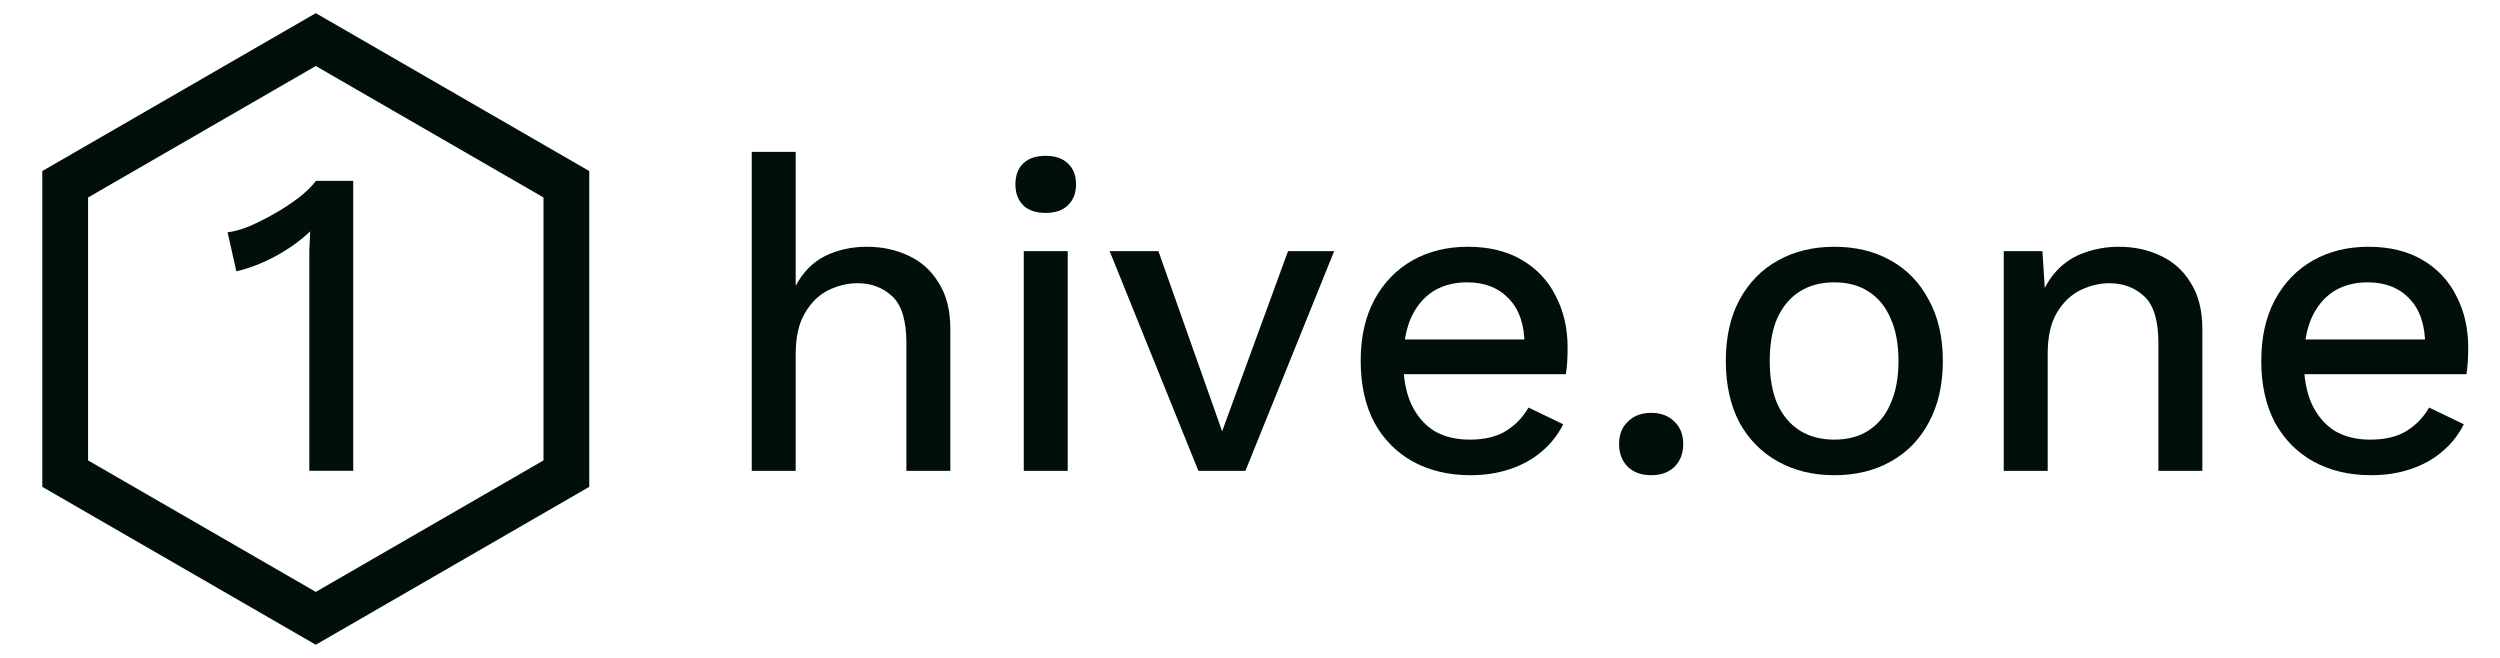
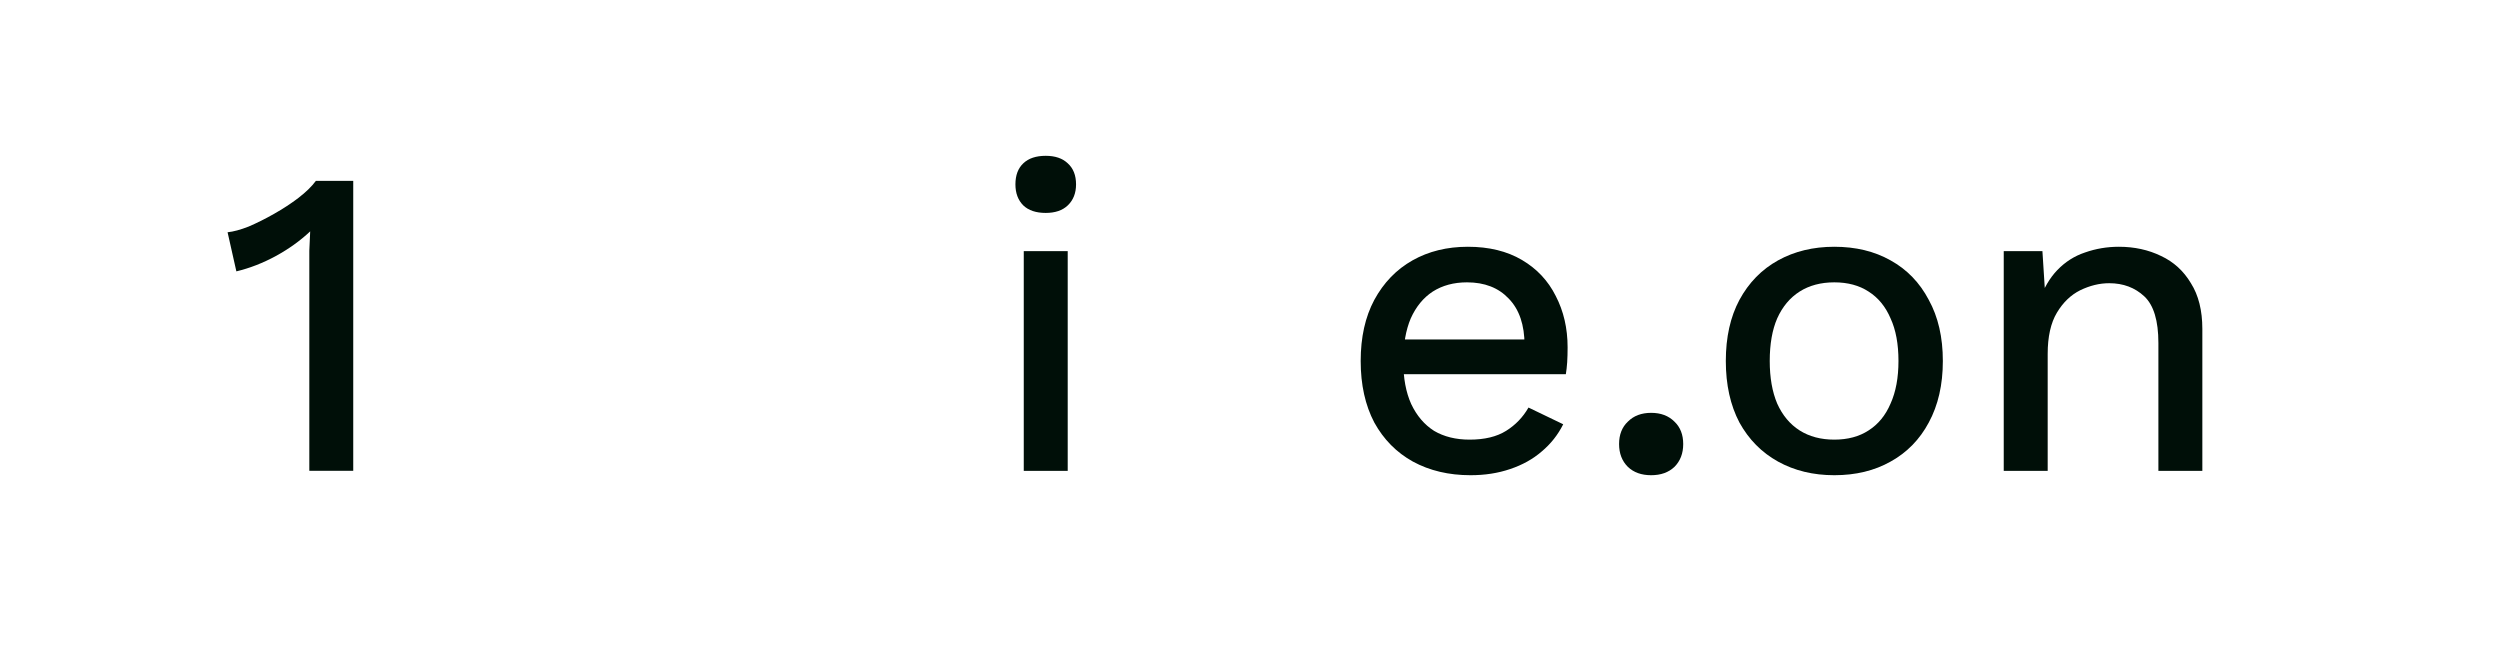
<svg xmlns="http://www.w3.org/2000/svg" width="95" height="25" viewBox="0 0 95 25" fill="none">
-   <path d="M28.566 17.892V5.771H30.236V10.863C30.514 10.34 30.887 9.961 31.355 9.727C31.833 9.494 32.362 9.377 32.941 9.377C33.531 9.377 34.065 9.494 34.544 9.727C35.022 9.95 35.401 10.295 35.679 10.762C35.968 11.219 36.113 11.798 36.113 12.499V17.892H34.443V13.033C34.443 12.187 34.265 11.597 33.909 11.263C33.553 10.93 33.113 10.762 32.59 10.762C32.212 10.762 31.839 10.852 31.471 11.03C31.115 11.208 30.82 11.497 30.587 11.898C30.353 12.287 30.236 12.81 30.236 13.467V17.892H28.566Z" fill="#000F08" />
  <path d="M39.738 8.091C39.371 8.091 39.087 7.997 38.887 7.807C38.686 7.607 38.586 7.34 38.586 7.006C38.586 6.661 38.686 6.394 38.887 6.205C39.087 6.015 39.371 5.921 39.738 5.921C40.094 5.921 40.373 6.015 40.573 6.205C40.784 6.394 40.89 6.661 40.89 7.006C40.89 7.34 40.784 7.607 40.573 7.807C40.373 7.997 40.094 8.091 39.738 8.091ZM40.573 9.544V17.892H38.903V9.544H40.573Z" fill="#000F08" />
-   <path d="M48.945 9.544H50.698L47.326 17.892H45.539L42.167 9.544H44.02L46.441 16.389L48.945 9.544Z" fill="#000F08" />
  <path d="M55.88 18.058C55.056 18.058 54.327 17.886 53.692 17.541C53.069 17.196 52.579 16.701 52.223 16.055C51.878 15.398 51.706 14.619 51.706 13.718C51.706 12.816 51.878 12.043 52.223 11.397C52.579 10.74 53.064 10.239 53.676 9.894C54.288 9.549 54.989 9.377 55.779 9.377C56.581 9.377 57.265 9.544 57.833 9.878C58.401 10.212 58.829 10.668 59.118 11.247C59.419 11.825 59.569 12.477 59.569 13.2C59.569 13.4 59.564 13.59 59.553 13.768C59.541 13.935 59.525 14.085 59.502 14.219H52.791V12.9H58.768L57.933 13.117C57.933 12.349 57.733 11.759 57.332 11.347C56.943 10.935 56.414 10.729 55.746 10.729C55.245 10.729 54.811 10.846 54.444 11.08C54.088 11.313 53.809 11.653 53.609 12.098C53.42 12.543 53.325 13.089 53.325 13.734C53.325 14.369 53.425 14.909 53.626 15.354C53.837 15.799 54.127 16.139 54.494 16.372C54.872 16.595 55.323 16.706 55.846 16.706C56.414 16.706 56.876 16.595 57.232 16.372C57.588 16.15 57.872 15.855 58.083 15.487L59.402 16.122C59.202 16.523 58.929 16.868 58.584 17.157C58.25 17.446 57.85 17.669 57.382 17.825C56.926 17.981 56.425 18.058 55.88 18.058Z" fill="#000F08" />
  <path d="M62.744 15.688C63.111 15.688 63.406 15.799 63.629 16.022C63.851 16.233 63.962 16.517 63.962 16.873C63.962 17.229 63.851 17.519 63.629 17.741C63.406 17.953 63.111 18.058 62.744 18.058C62.376 18.058 62.081 17.953 61.859 17.741C61.636 17.519 61.525 17.229 61.525 16.873C61.525 16.517 61.636 16.233 61.859 16.022C62.081 15.799 62.376 15.688 62.744 15.688Z" fill="#000F08" />
  <path d="M69.704 9.377C70.517 9.377 71.229 9.549 71.841 9.894C72.465 10.239 72.949 10.74 73.294 11.397C73.65 12.043 73.828 12.816 73.828 13.718C73.828 14.619 73.65 15.398 73.294 16.055C72.949 16.701 72.465 17.196 71.841 17.541C71.229 17.886 70.517 18.058 69.704 18.058C68.903 18.058 68.191 17.886 67.567 17.541C66.944 17.196 66.454 16.701 66.098 16.055C65.753 15.398 65.581 14.619 65.581 13.718C65.581 12.816 65.753 12.043 66.098 11.397C66.454 10.74 66.944 10.239 67.567 9.894C68.191 9.549 68.903 9.377 69.704 9.377ZM69.704 10.729C69.192 10.729 68.753 10.846 68.385 11.08C68.018 11.313 67.734 11.653 67.534 12.098C67.345 12.532 67.25 13.072 67.25 13.718C67.25 14.352 67.345 14.892 67.534 15.337C67.734 15.782 68.018 16.122 68.385 16.356C68.753 16.589 69.192 16.706 69.704 16.706C70.216 16.706 70.651 16.589 71.007 16.356C71.374 16.122 71.652 15.782 71.841 15.337C72.042 14.892 72.142 14.352 72.142 13.718C72.142 13.072 72.042 12.532 71.841 12.098C71.652 11.653 71.374 11.313 71.007 11.08C70.651 10.846 70.216 10.729 69.704 10.729Z" fill="#000F08" />
  <path d="M76.142 17.892V9.544H77.612L77.745 11.631L77.495 11.43C77.662 10.952 77.89 10.562 78.179 10.262C78.48 9.95 78.831 9.727 79.231 9.594C79.643 9.449 80.072 9.377 80.517 9.377C81.107 9.377 81.641 9.494 82.12 9.727C82.598 9.95 82.977 10.295 83.255 10.762C83.544 11.219 83.689 11.798 83.689 12.499V17.892H82.019V13.033C82.019 12.187 81.841 11.597 81.485 11.263C81.129 10.93 80.684 10.762 80.15 10.762C79.782 10.762 79.415 10.852 79.047 11.03C78.691 11.208 78.396 11.492 78.163 11.881C77.929 12.271 77.812 12.794 77.812 13.45V17.892H76.142Z" fill="#000F08" />
-   <path d="M90.102 18.058C89.279 18.058 88.55 17.886 87.915 17.541C87.292 17.196 86.802 16.701 86.446 16.055C86.101 15.398 85.928 14.619 85.928 13.718C85.928 12.816 86.101 12.043 86.446 11.397C86.802 10.74 87.286 10.239 87.899 9.894C88.511 9.549 89.212 9.377 90.002 9.377C90.804 9.377 91.488 9.544 92.056 9.878C92.624 10.212 93.052 10.668 93.341 11.247C93.642 11.825 93.792 12.477 93.792 13.2C93.792 13.4 93.787 13.59 93.775 13.768C93.764 13.935 93.748 14.085 93.725 14.219H87.014V12.9H92.991L92.156 13.117C92.156 12.349 91.956 11.759 91.555 11.347C91.165 10.935 90.637 10.729 89.969 10.729C89.468 10.729 89.034 10.846 88.667 11.08C88.31 11.313 88.032 11.653 87.832 12.098C87.643 12.543 87.548 13.089 87.548 13.734C87.548 14.369 87.648 14.909 87.849 15.354C88.06 15.799 88.349 16.139 88.717 16.372C89.095 16.595 89.546 16.706 90.069 16.706C90.637 16.706 91.099 16.595 91.455 16.372C91.811 16.15 92.095 15.855 92.306 15.487L93.625 16.122C93.425 16.523 93.152 16.868 92.807 17.157C92.473 17.446 92.073 17.669 91.605 17.825C91.149 17.981 90.648 18.058 90.102 18.058Z" fill="#000F08" />
  <path d="M11.754 17.891V10.195C11.754 9.983 11.754 9.761 11.754 9.527C11.765 9.293 11.776 9.048 11.787 8.792C11.408 9.148 10.974 9.46 10.485 9.727C9.995 9.994 9.494 10.189 8.982 10.312L8.648 8.826C8.871 8.803 9.138 8.731 9.449 8.609C9.761 8.475 10.084 8.314 10.418 8.124C10.752 7.935 11.058 7.735 11.336 7.523C11.626 7.301 11.848 7.084 12.004 6.872H13.423V17.891H11.754Z" fill="#000F08" />
-   <path fill-rule="evenodd" clip-rule="evenodd" d="M12 2.508L3.347 7.504V17.496L12 22.492L20.653 17.496V7.504L12 2.508ZM22.392 6.5L12 0.5L1.607 6.5V18.5L12 24.5L22.392 18.5V6.5Z" fill="#000F08" />
</svg>